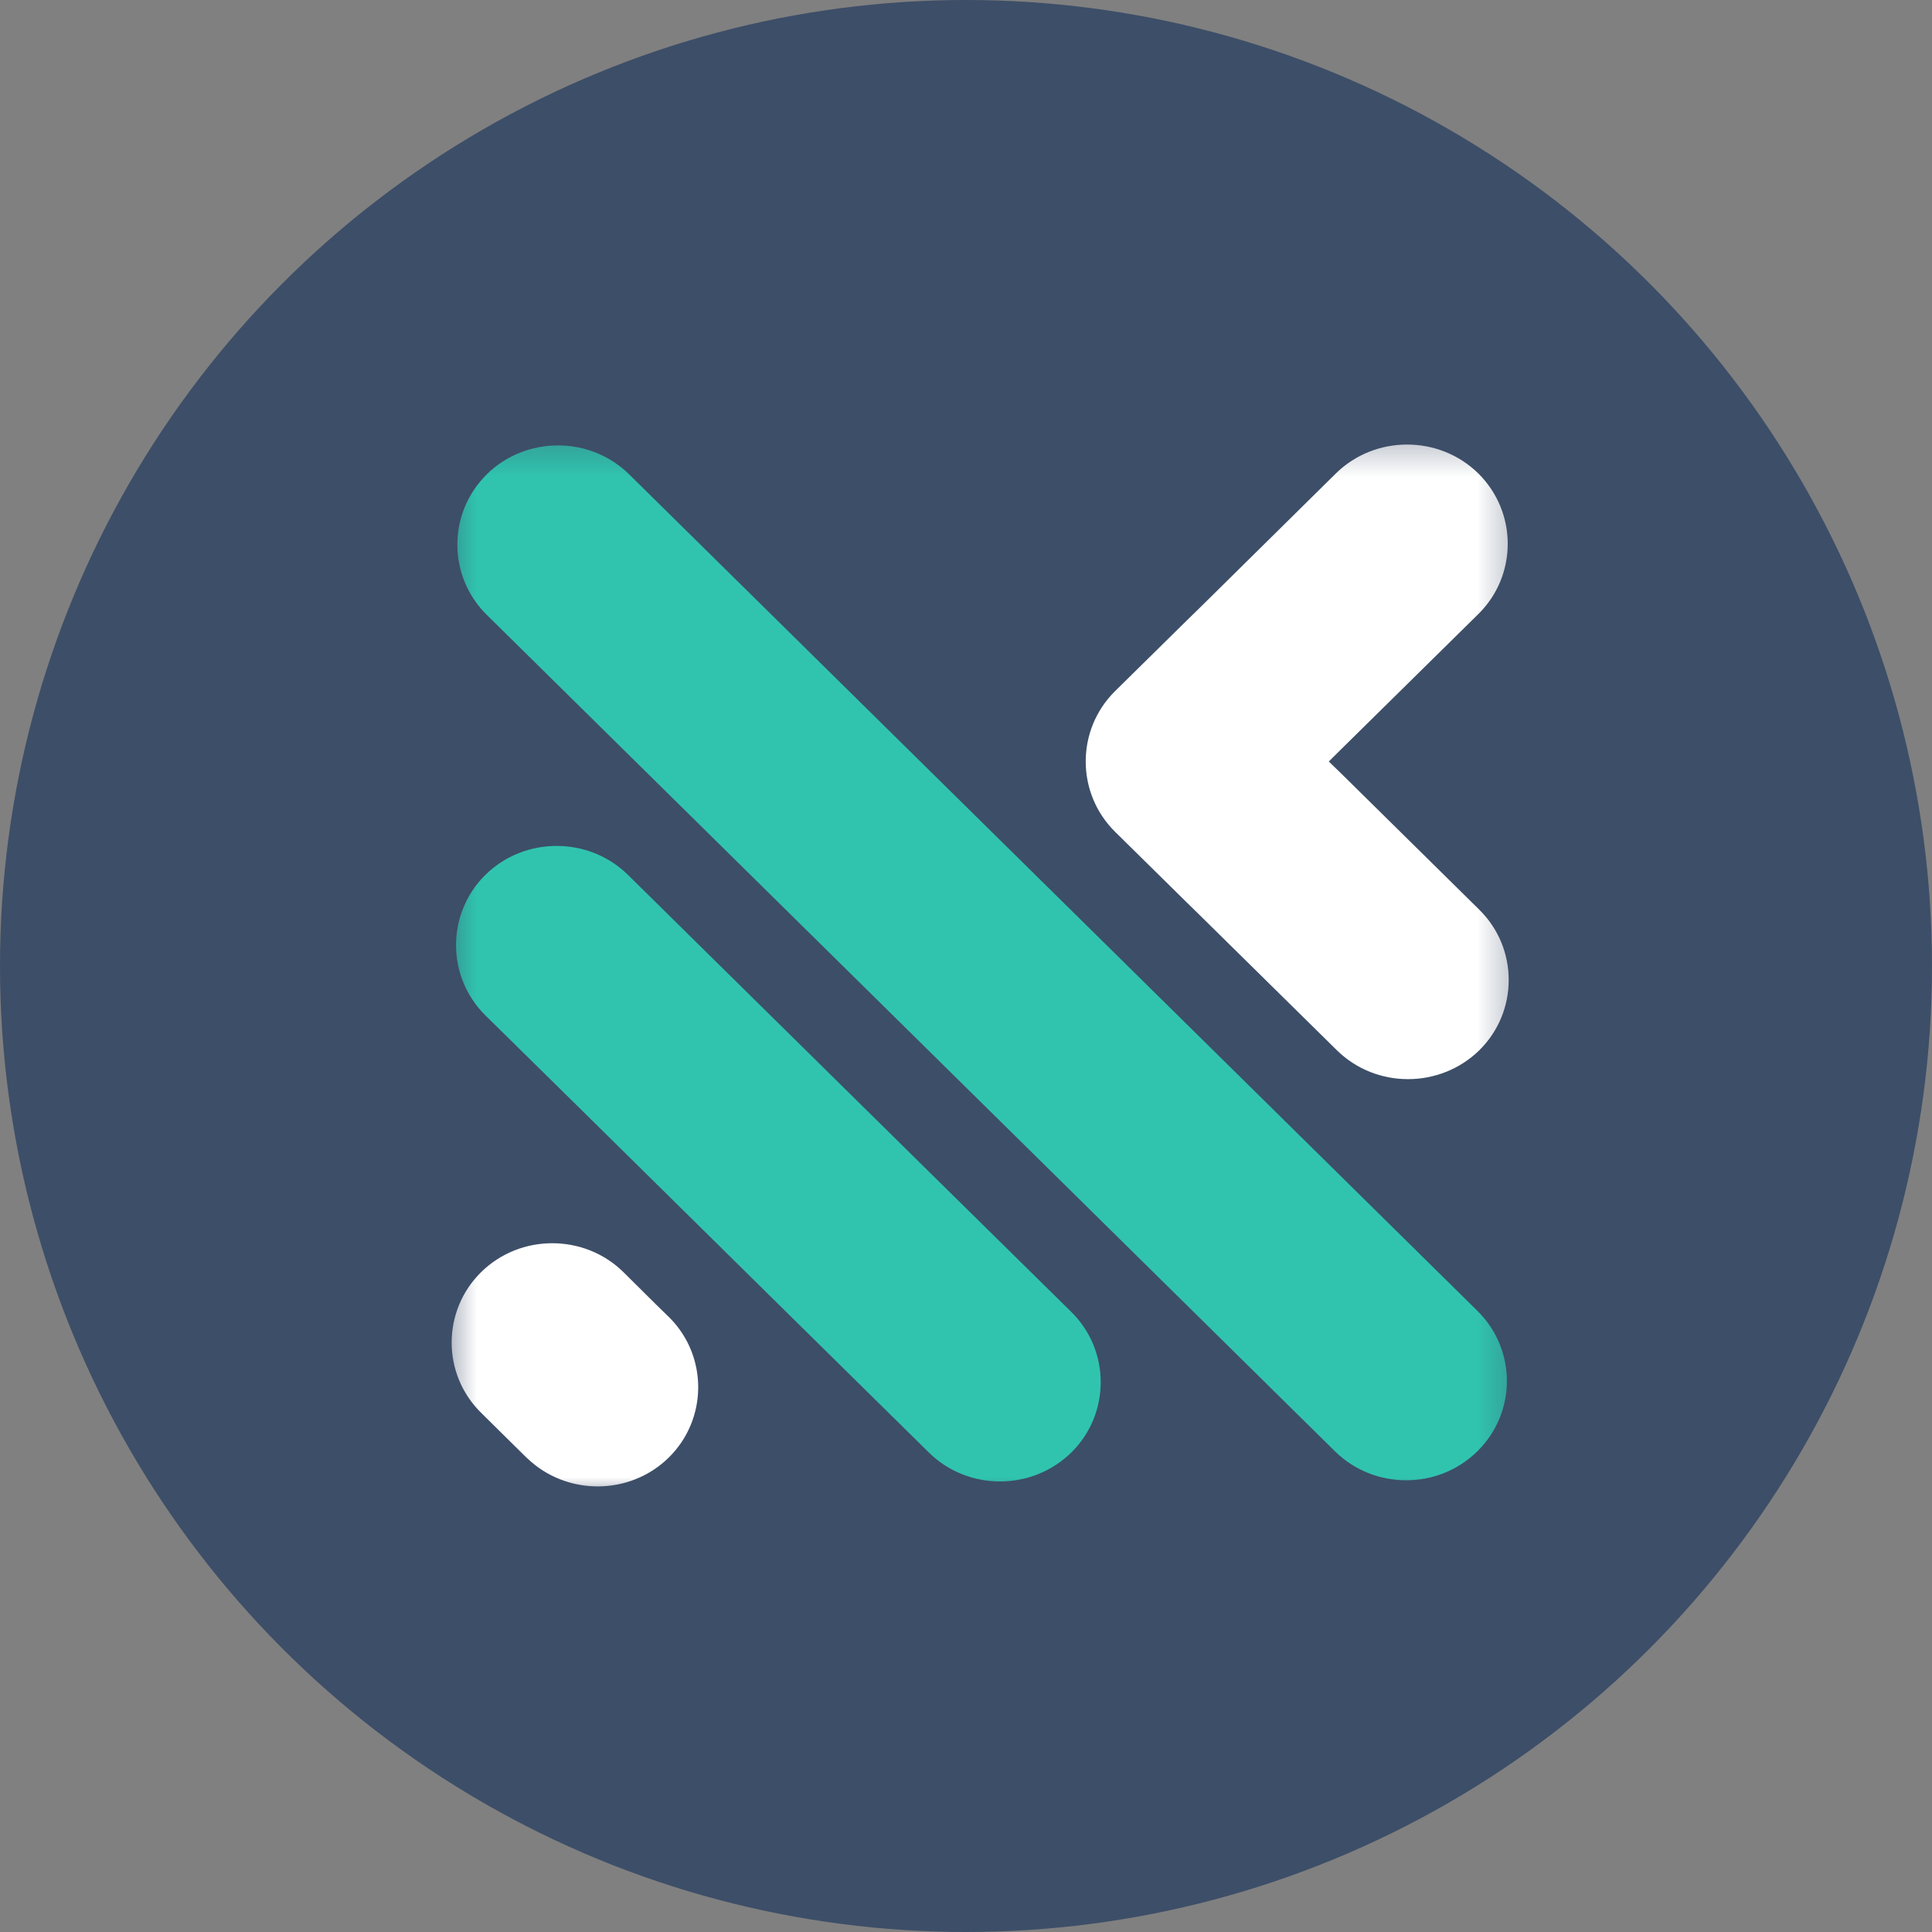
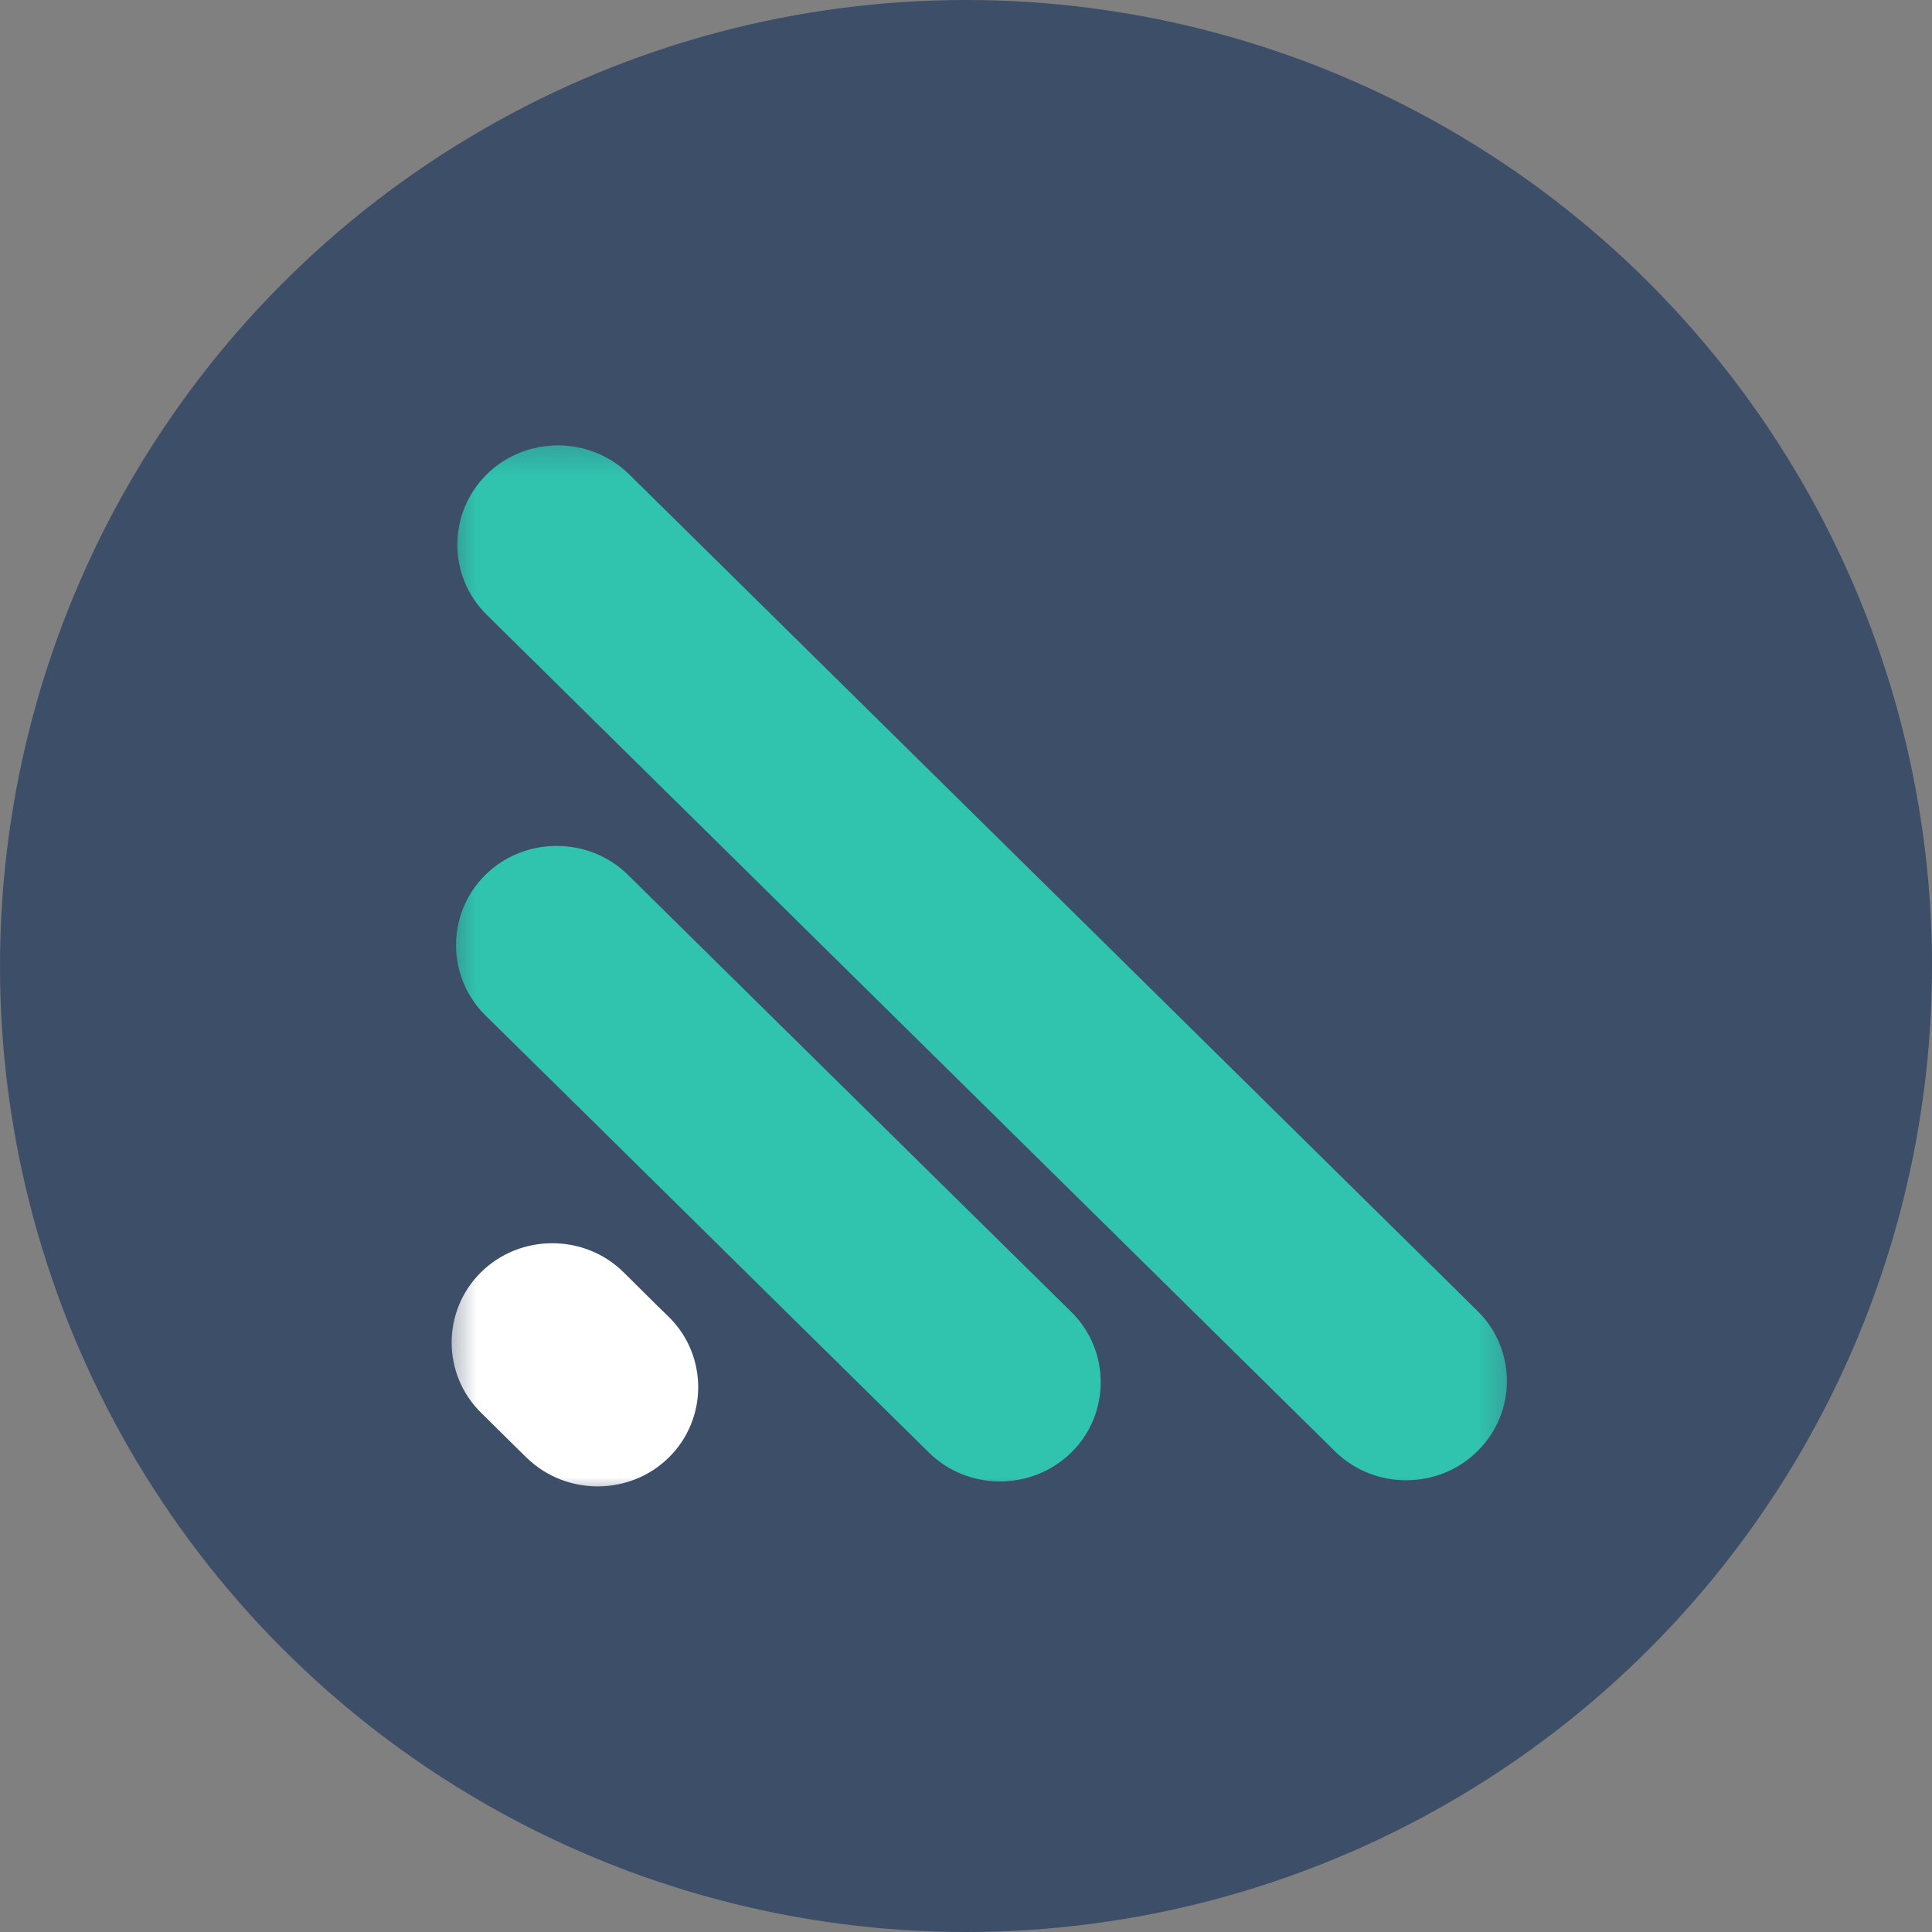
<svg xmlns="http://www.w3.org/2000/svg" xmlns:xlink="http://www.w3.org/1999/xlink" width="56px" height="56px" viewBox="0 0 56 56" version="1.1">
  <rect x="0" y="0" width="56" height="56" fill="#808080" stroke="none" />
  <title>site-logo-mini</title>
  <desc>Created with Sketch.</desc>
  <defs>
    <polygon id="path-1" points="0.485 0.286 31.698 0.286 31.698 31.043 0.485 31.043" />
    <polygon id="path-3" points="0.485 0.286 31.698 0.286 31.698 31.043 0.485 31.043" />
    <polygon id="path-5" points="0.485 0.286 31.698 0.286 31.698 31.043 0.485 31.043" />
    <polygon id="path-7" points="0.485 0.286 31.698 0.286 31.698 31.043 0.485 31.043" />
  </defs>
  <g id="Page-1" stroke="none" stroke-width="1" fill="none" fill-rule="evenodd">
    <g id="site-logo-mini">
      <circle id="Oval" fill="#3D4E68" cx="28" cy="28" r="28" />
      <g id="White-Orange-Modern-N-Alphabet-Tech-Business-Logo-(4)" transform="translate(12.32, 12.32)">
        <g id="Clipped">
          <g id="Path-Clipped">
            <mask id="mask-2" fill="white">
              <use xlink:href="#path-1" />
            </mask>
            <g id="path-1" />
-             <path d="M6.713,25.508 L7.067,25.854 L7.102,25.888 C8.202,27.01 8.189,28.819 7.067,29.925 C5.945,31.033 4.112,31.043 2.974,29.959 L2.936,29.925 L2.585,29.579 L1.622,28.627 C0.488,27.509 0.488,25.678 1.622,24.557 C2.757,23.435 4.619,23.435 5.754,24.557 L6.713,25.508 Z" id="Path" fill="#FFFFFF" mask="url(#mask-2)" />
+             <path d="M6.713,25.508 L7.102,25.888 C8.202,27.01 8.189,28.819 7.067,29.925 C5.945,31.033 4.112,31.043 2.974,29.959 L2.936,29.925 L2.585,29.579 L1.622,28.627 C0.488,27.509 0.488,25.678 1.622,24.557 C2.757,23.435 4.619,23.435 5.754,24.557 L6.713,25.508 Z" id="Path" fill="#FFFFFF" mask="url(#mask-2)" />
          </g>
          <g id="Path-Clipped">
            <mask id="mask-4" fill="white">
              <use xlink:href="#path-3" />
            </mask>
            <g id="path-1" />
-             <path d="M26.196,9.753 L26.537,9.414 L30.531,5.478 C31.666,4.36 31.666,2.529 30.531,1.404 C29.393,0.286 27.535,0.286 26.4,1.404 L22.801,4.957 L22.409,5.343 L22.065,5.679 L19.999,7.714 C18.867,8.836 18.867,10.667 19.999,11.788 L22.065,13.824 L22.434,14.185 L26.429,18.121 C27.563,19.239 29.418,19.239 30.56,18.121 C31.694,17.002 31.694,15.168 30.56,14.05 L26.566,10.111 L26.196,9.753 Z" id="Path" fill="#FFFFFF" mask="url(#mask-4)" />
          </g>
          <g id="Path-Clipped">
            <mask id="mask-6" fill="white">
              <use xlink:href="#path-5" />
            </mask>
            <g id="path-1" />
            <path d="M1.788,1.432 L1.788,1.429 C2.923,0.311 4.781,0.311 5.916,1.429 L30.502,25.675 C31.643,26.793 31.643,28.627 30.502,29.746 C29.367,30.867 27.512,30.867 26.374,29.746 L1.788,5.5 C0.653,4.382 0.653,2.551 1.788,1.432 Z" id="Path" fill="#30C4AE" mask="url(#mask-6)" />
          </g>
          <g id="Path-Clipped">
            <mask id="mask-8" fill="white">
              <use xlink:href="#path-7" />
            </mask>
            <g id="path-1" />
            <path d="M1.75,13.038 C2.885,11.92 4.743,11.92 5.881,13.038 L8.68,15.799 L14.74,21.774 L18.734,25.709 C19.868,26.827 19.868,28.662 18.734,29.78 C17.592,30.901 15.737,30.901 14.602,29.78 L10.608,25.844 L4.552,19.87 L1.75,17.112 C0.615,15.991 0.615,14.157 1.75,13.038 Z" id="Path" fill="#30C4AE" mask="url(#mask-8)" />
          </g>
        </g>
      </g>
    </g>
  </g>
</svg>